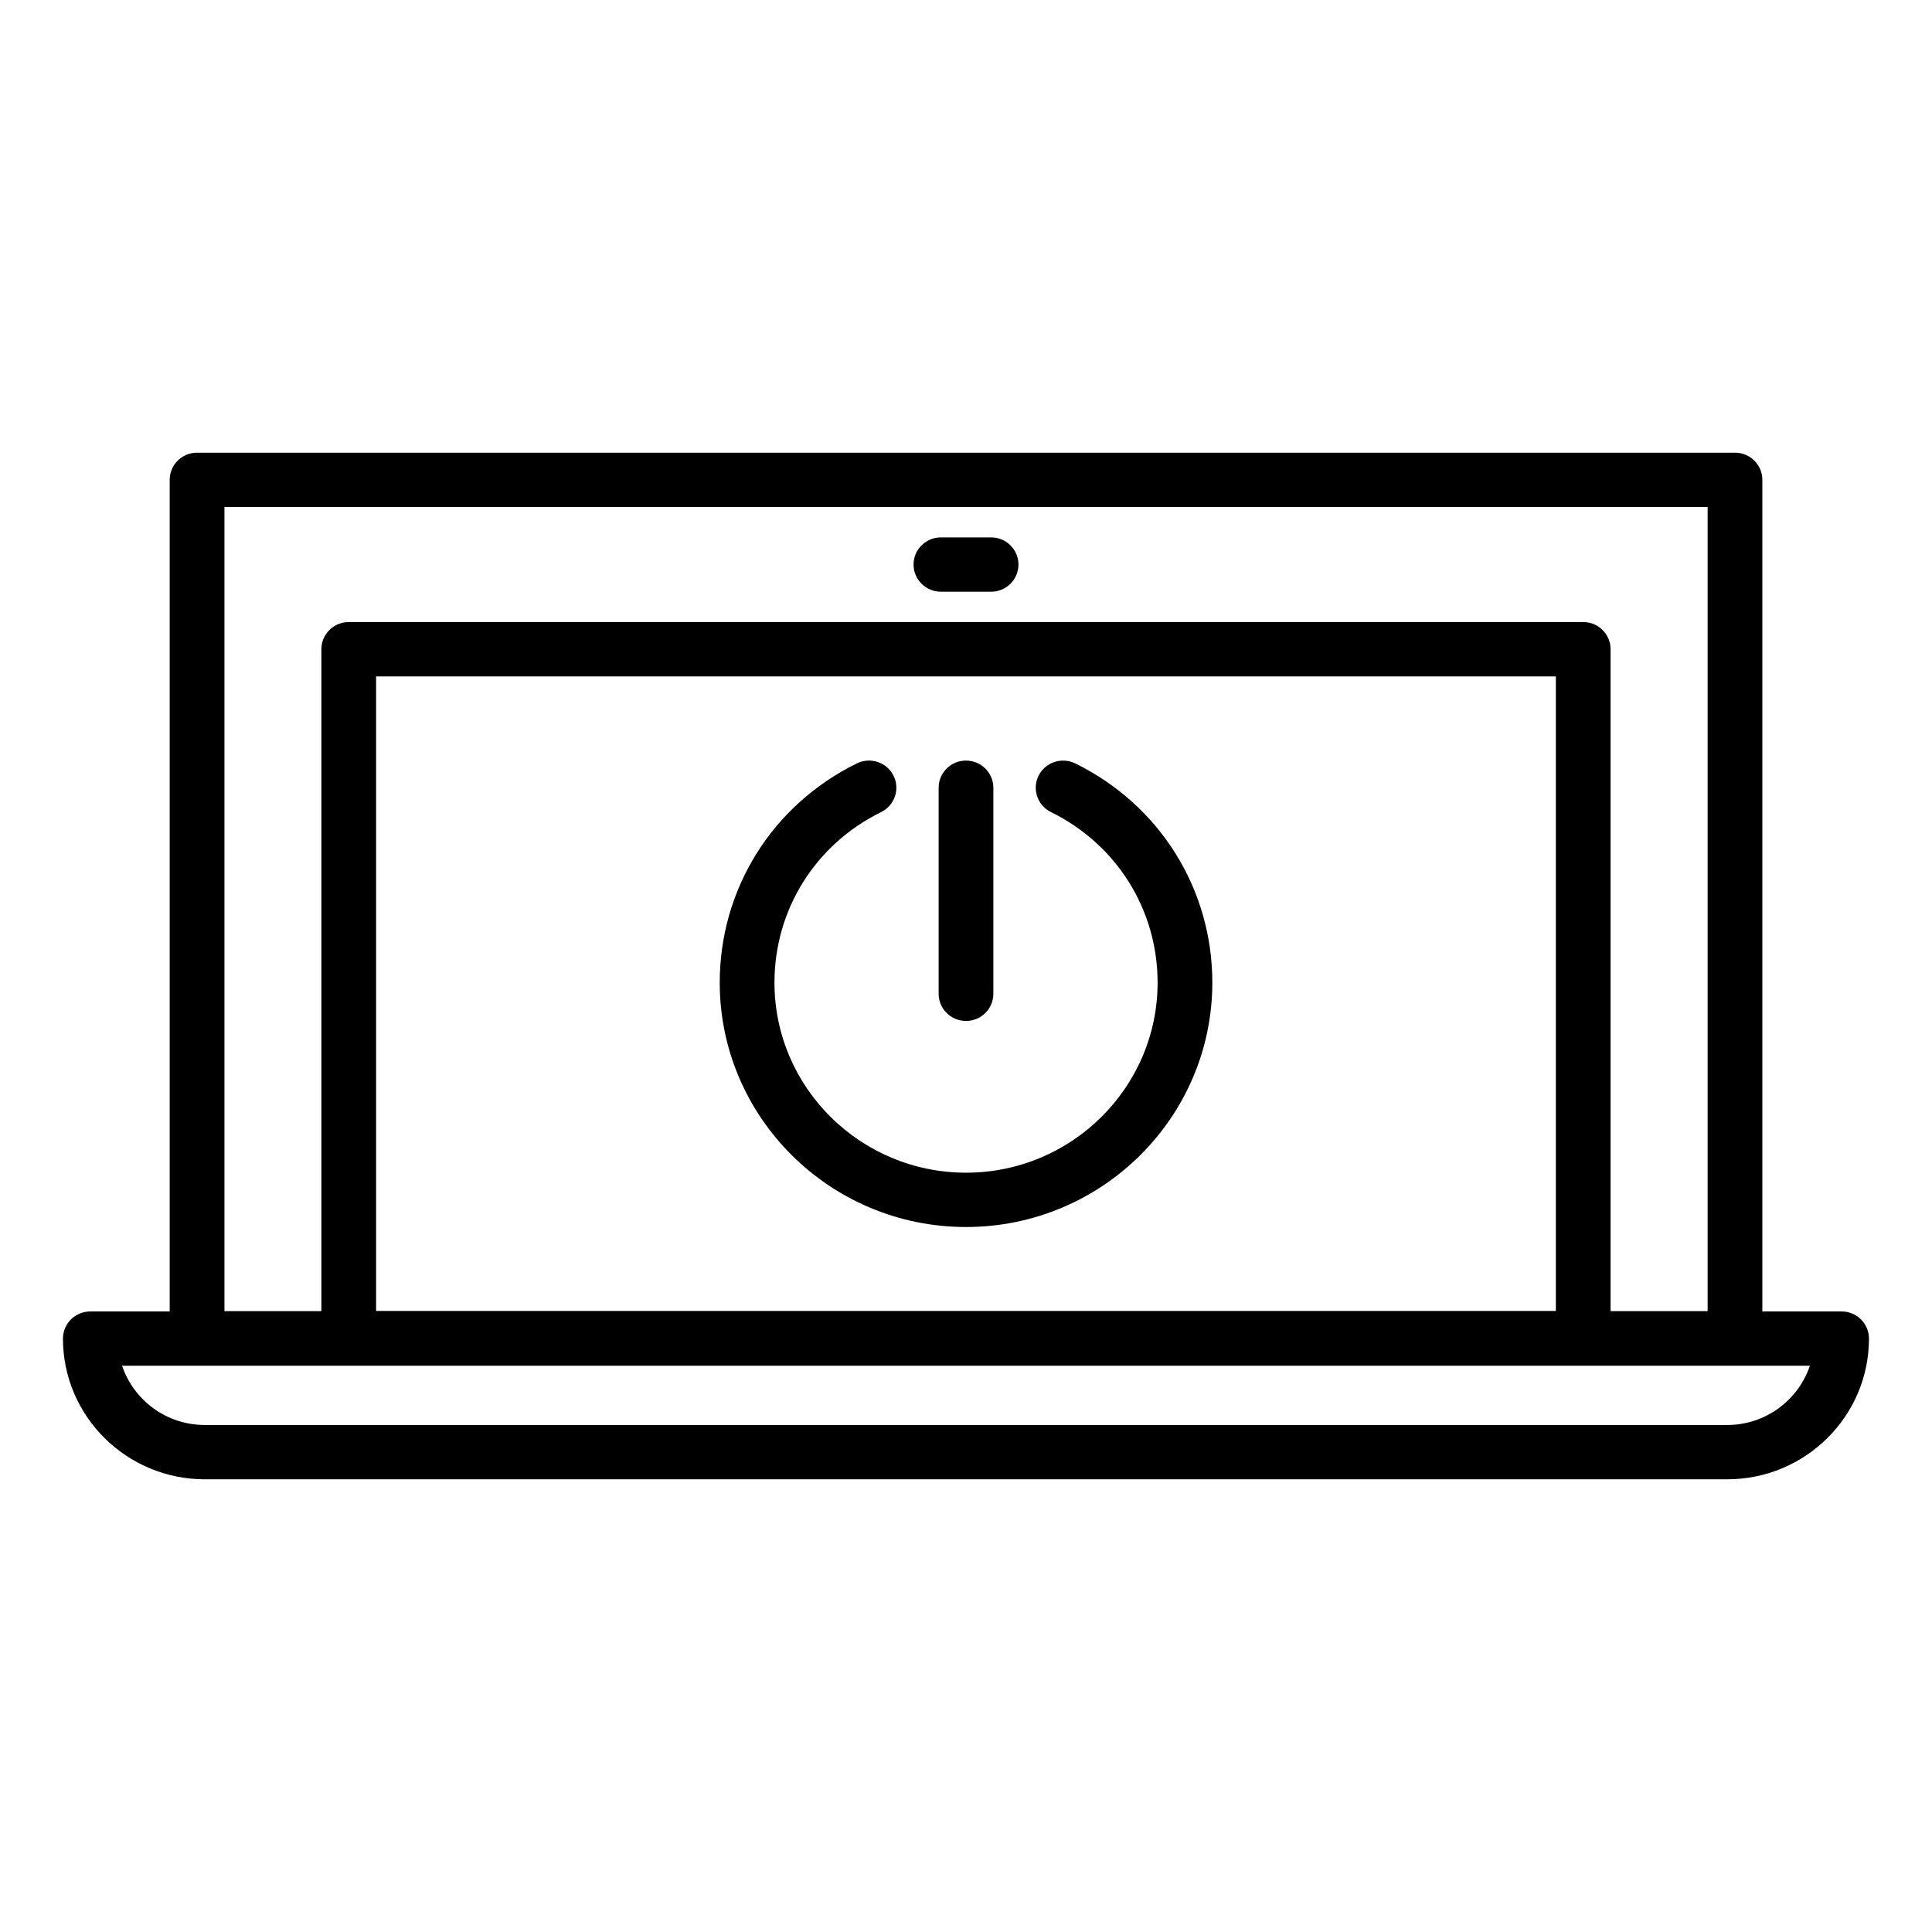
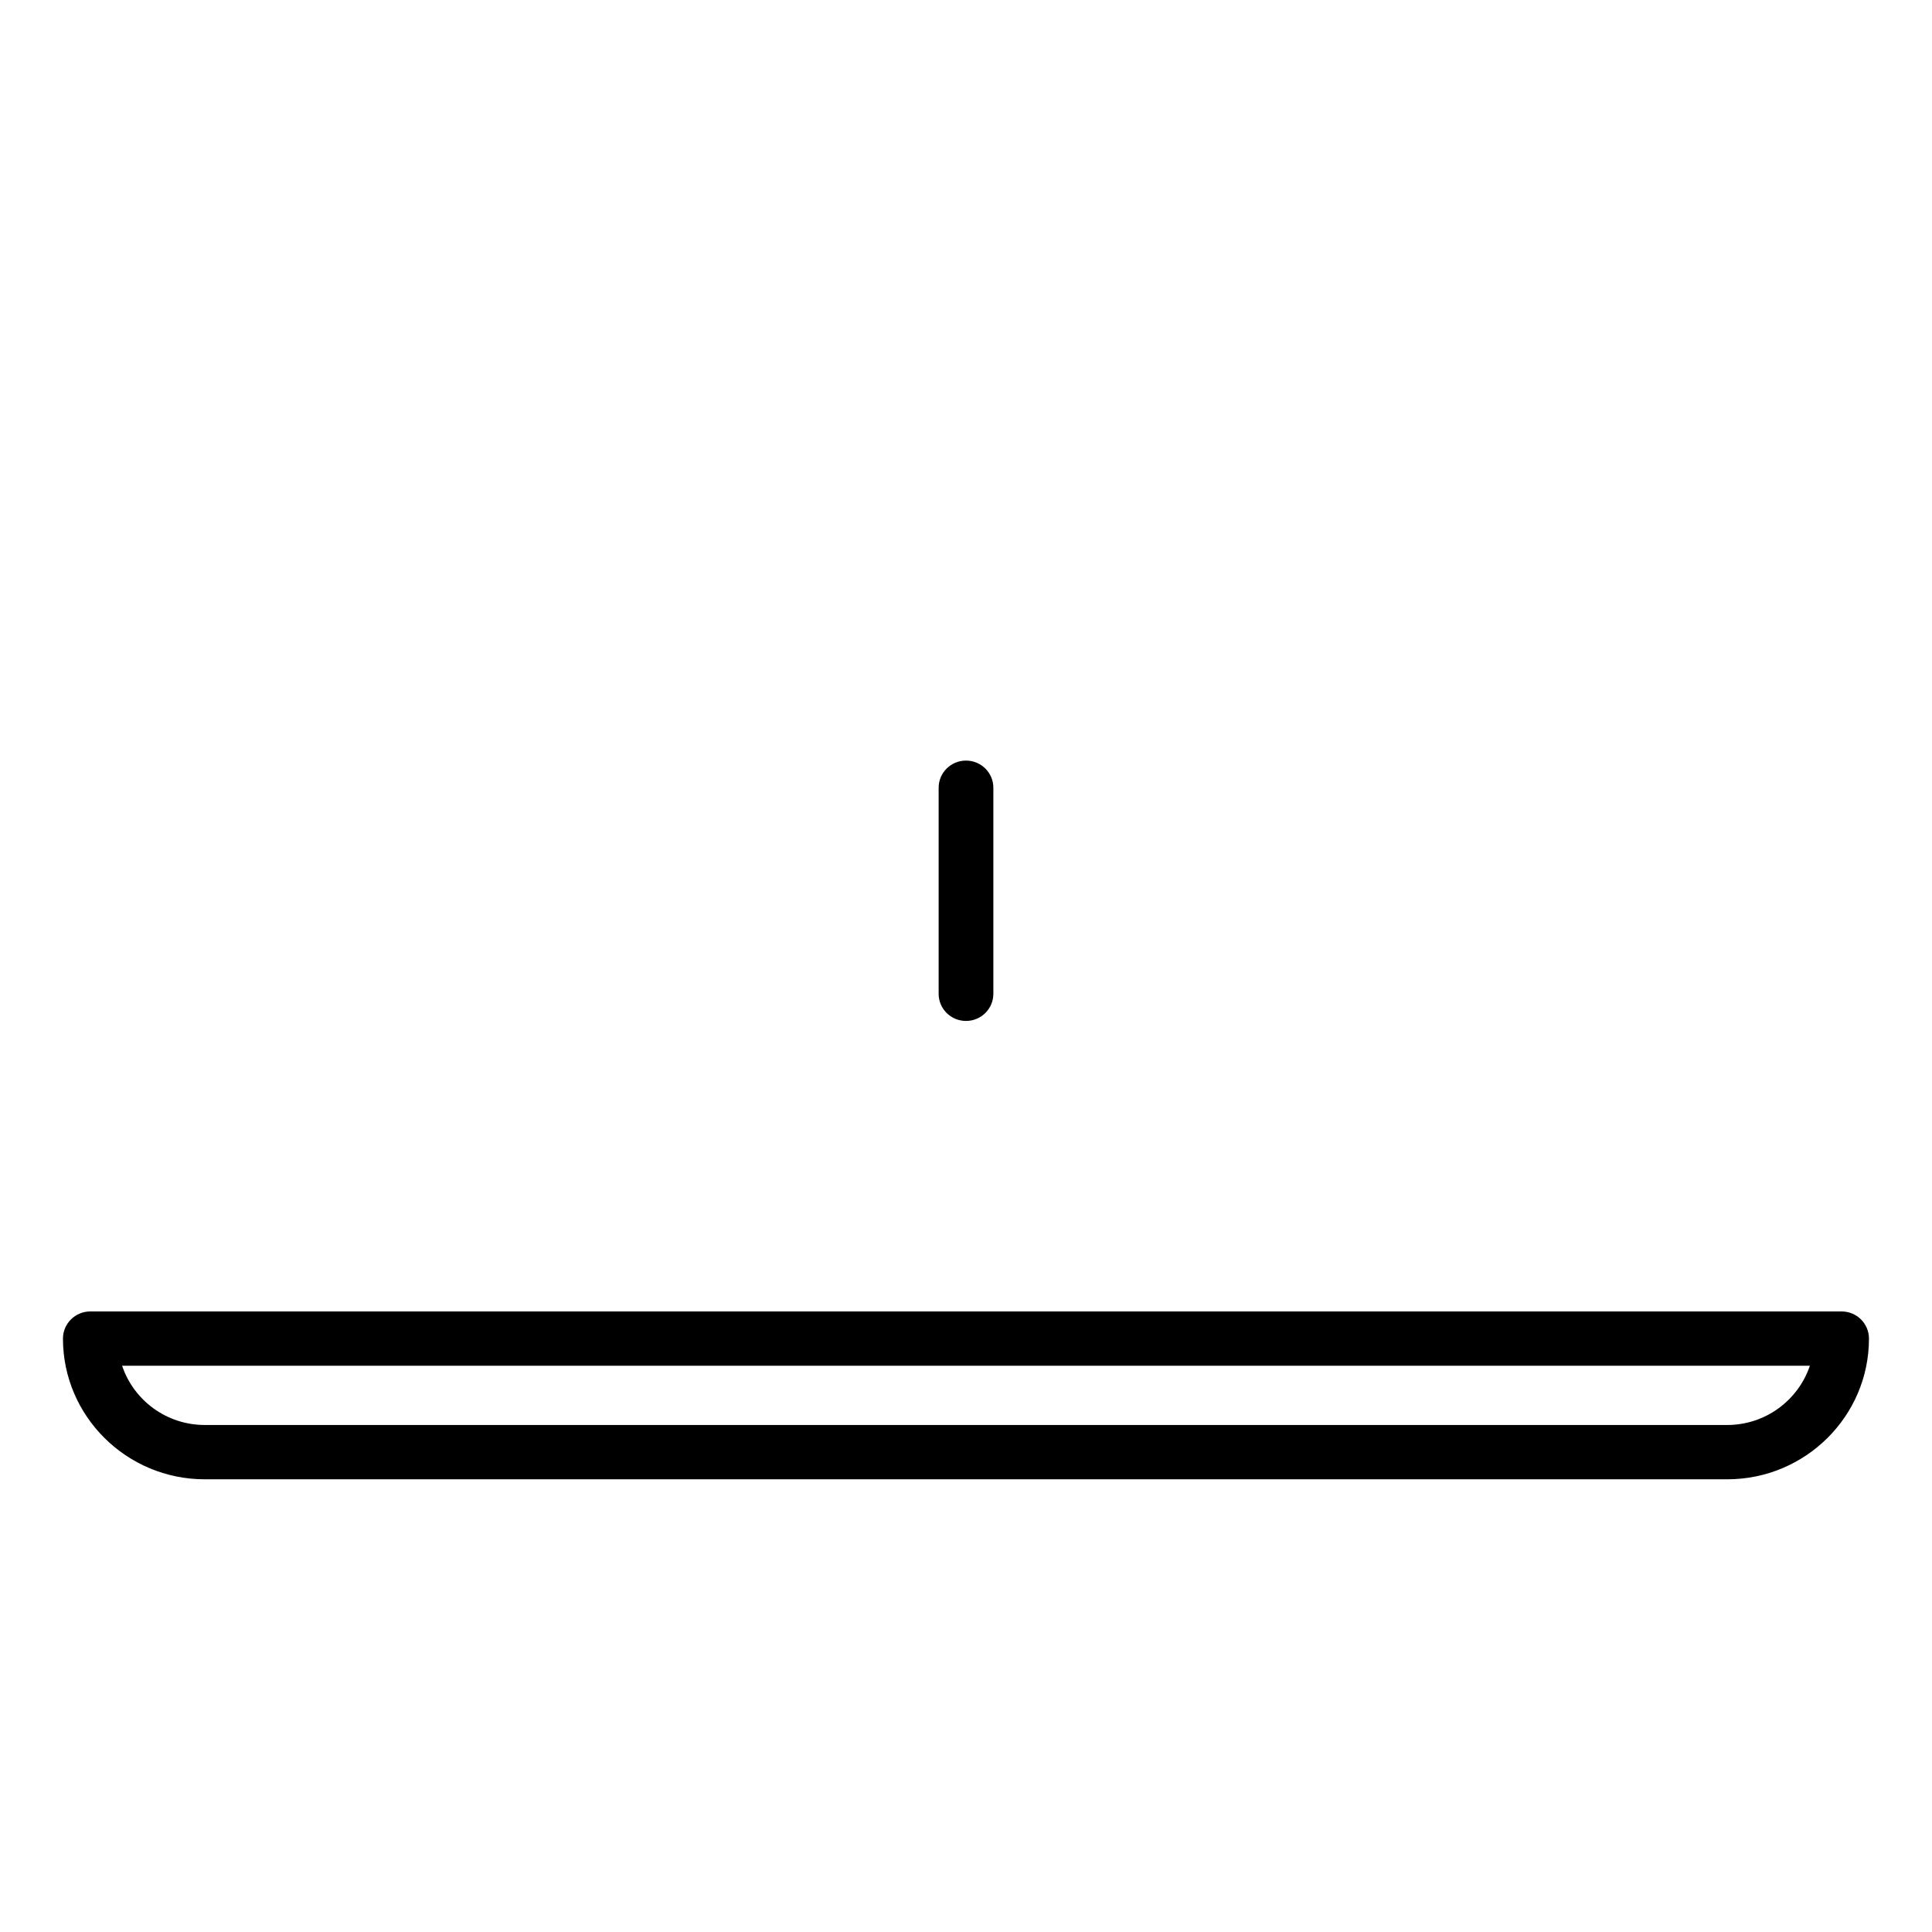
<svg xmlns="http://www.w3.org/2000/svg" fill="#000000" width="800px" height="800px" version="1.1" viewBox="144 144 512 512">
  <g>
-     <path d="m603.79 505.86h-407.57c-4.012 0-7.25-3.219-7.25-7.199v-227.5c0-3.977 3.238-7.195 7.25-7.195h407.57c4.012 0 7.25 3.219 7.25 7.195v227.5c0.004 3.981-3.242 7.199-7.25 7.199zm-400.31-14.395h393.06v-213.11h-393.06z" />
-     <path d="m563.57 505.86h-327.15c-4.012 0-7.25-3.219-7.25-7.199v-182.61c0-3.981 3.246-7.199 7.25-7.199h327.15c4.012 0 7.25 3.219 7.25 7.199v182.61c0 3.981-3.238 7.199-7.25 7.199zm-319.9-14.395h312.65v-168.21h-312.65z" />
    <path d="m601.73 536.03h-403.47c-20.715 0-37.574-16.727-37.574-37.289 0-3.977 3.246-7.195 7.25-7.195h464.11c4.012 0 7.25 3.219 7.25 7.195 0.008 20.562-16.852 37.289-37.566 37.289zm-425.37-30.098c3.043 9.113 11.715 15.703 21.906 15.703h403.46c10.184 0 18.848-6.594 21.91-15.703z" />
-     <path d="m406.65 300.81h-13.301c-4.004 0-7.25-3.219-7.25-7.199 0-3.977 3.25-7.195 7.25-7.195h13.305c4.004 0 7.25 3.219 7.25 7.195 0 3.977-3.25 7.199-7.254 7.199z" />
-     <path d="m400 469.17c-35.992 0-65.262-29.059-65.262-64.77 0-24.824 13.922-47.074 36.336-58.09 3.594-1.777 7.941-0.301 9.719 3.258 1.777 3.562 0.309 7.875-3.285 9.645-17.438 8.559-28.266 25.875-28.266 45.188 0 27.781 22.777 50.375 50.766 50.375 27.988 0 50.766-22.598 50.766-50.375 0-19.312-10.836-36.621-28.258-45.188-3.598-1.77-5.055-6.086-3.281-9.645 1.785-3.578 6.144-5.004 9.715-3.258 22.41 11.012 36.328 33.273 36.328 58.09-0.016 35.715-29.285 64.77-65.277 64.77z" />
    <path d="m400 414.56c-4.012 0-7.25-3.219-7.25-7.199v-54.598c0-3.981 3.246-7.199 7.25-7.199s7.25 3.219 7.25 7.199v54.598c0 3.981-3.242 7.199-7.25 7.199z" />
  </g>
</svg>